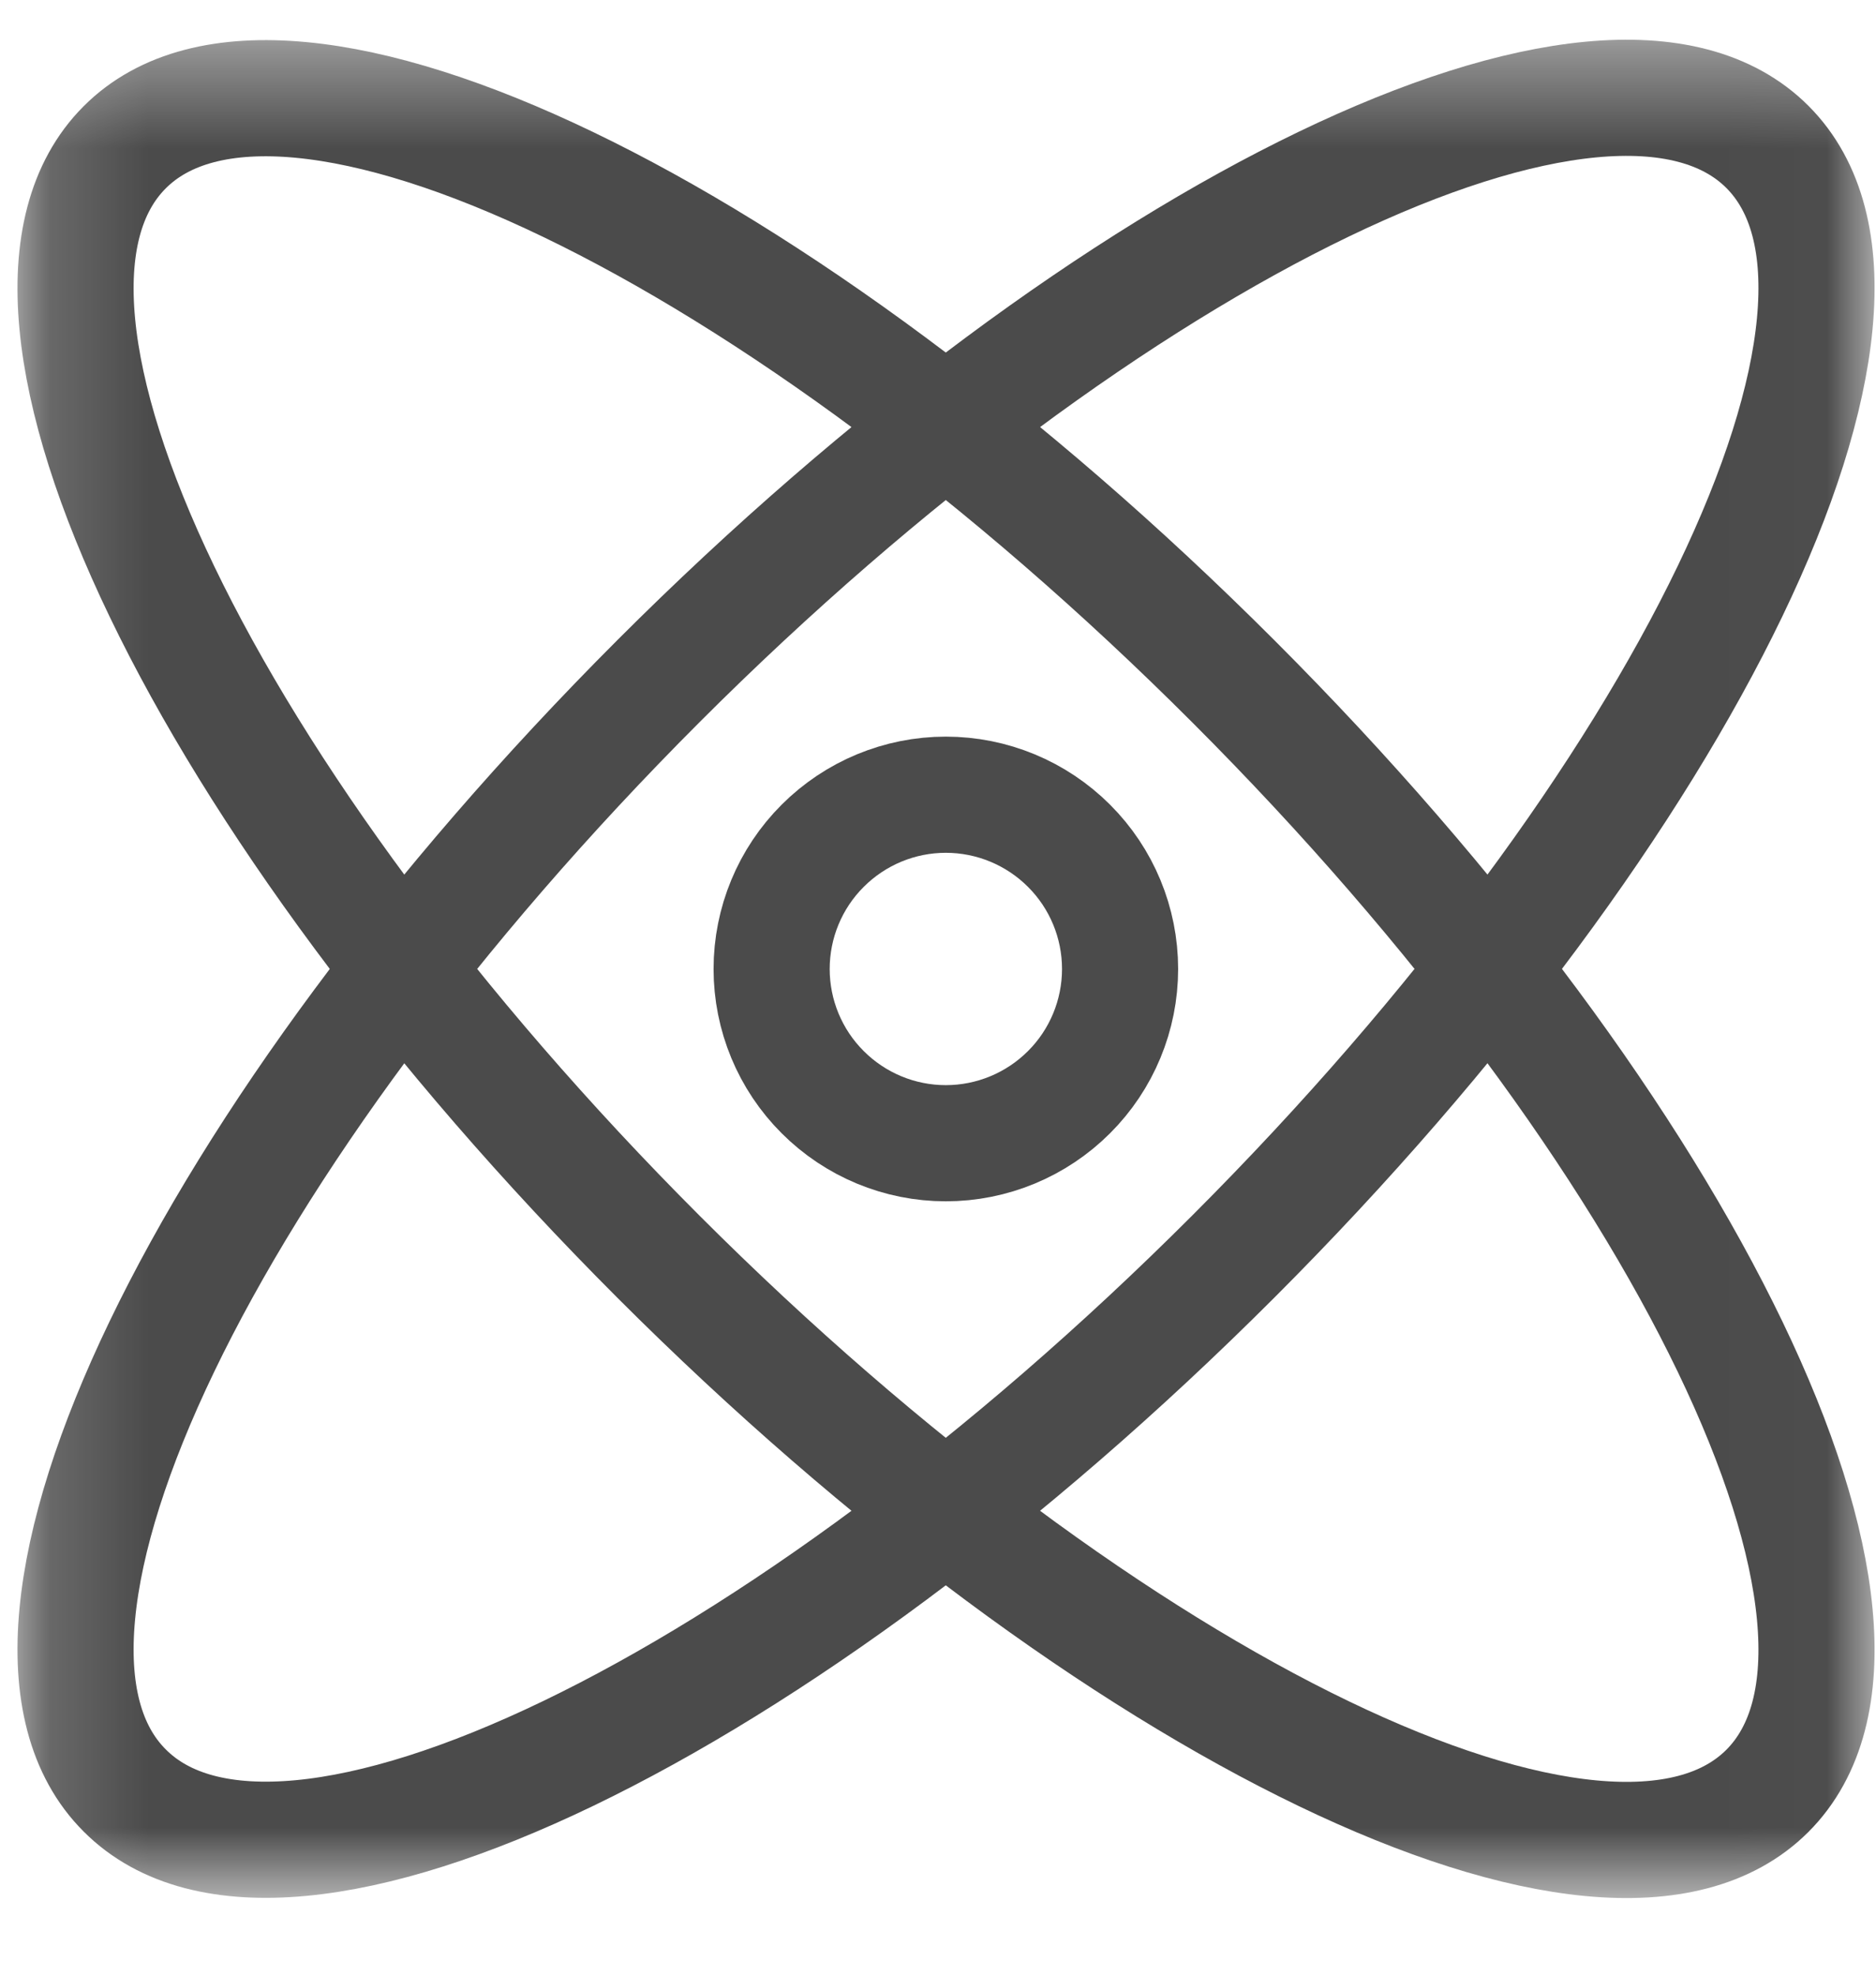
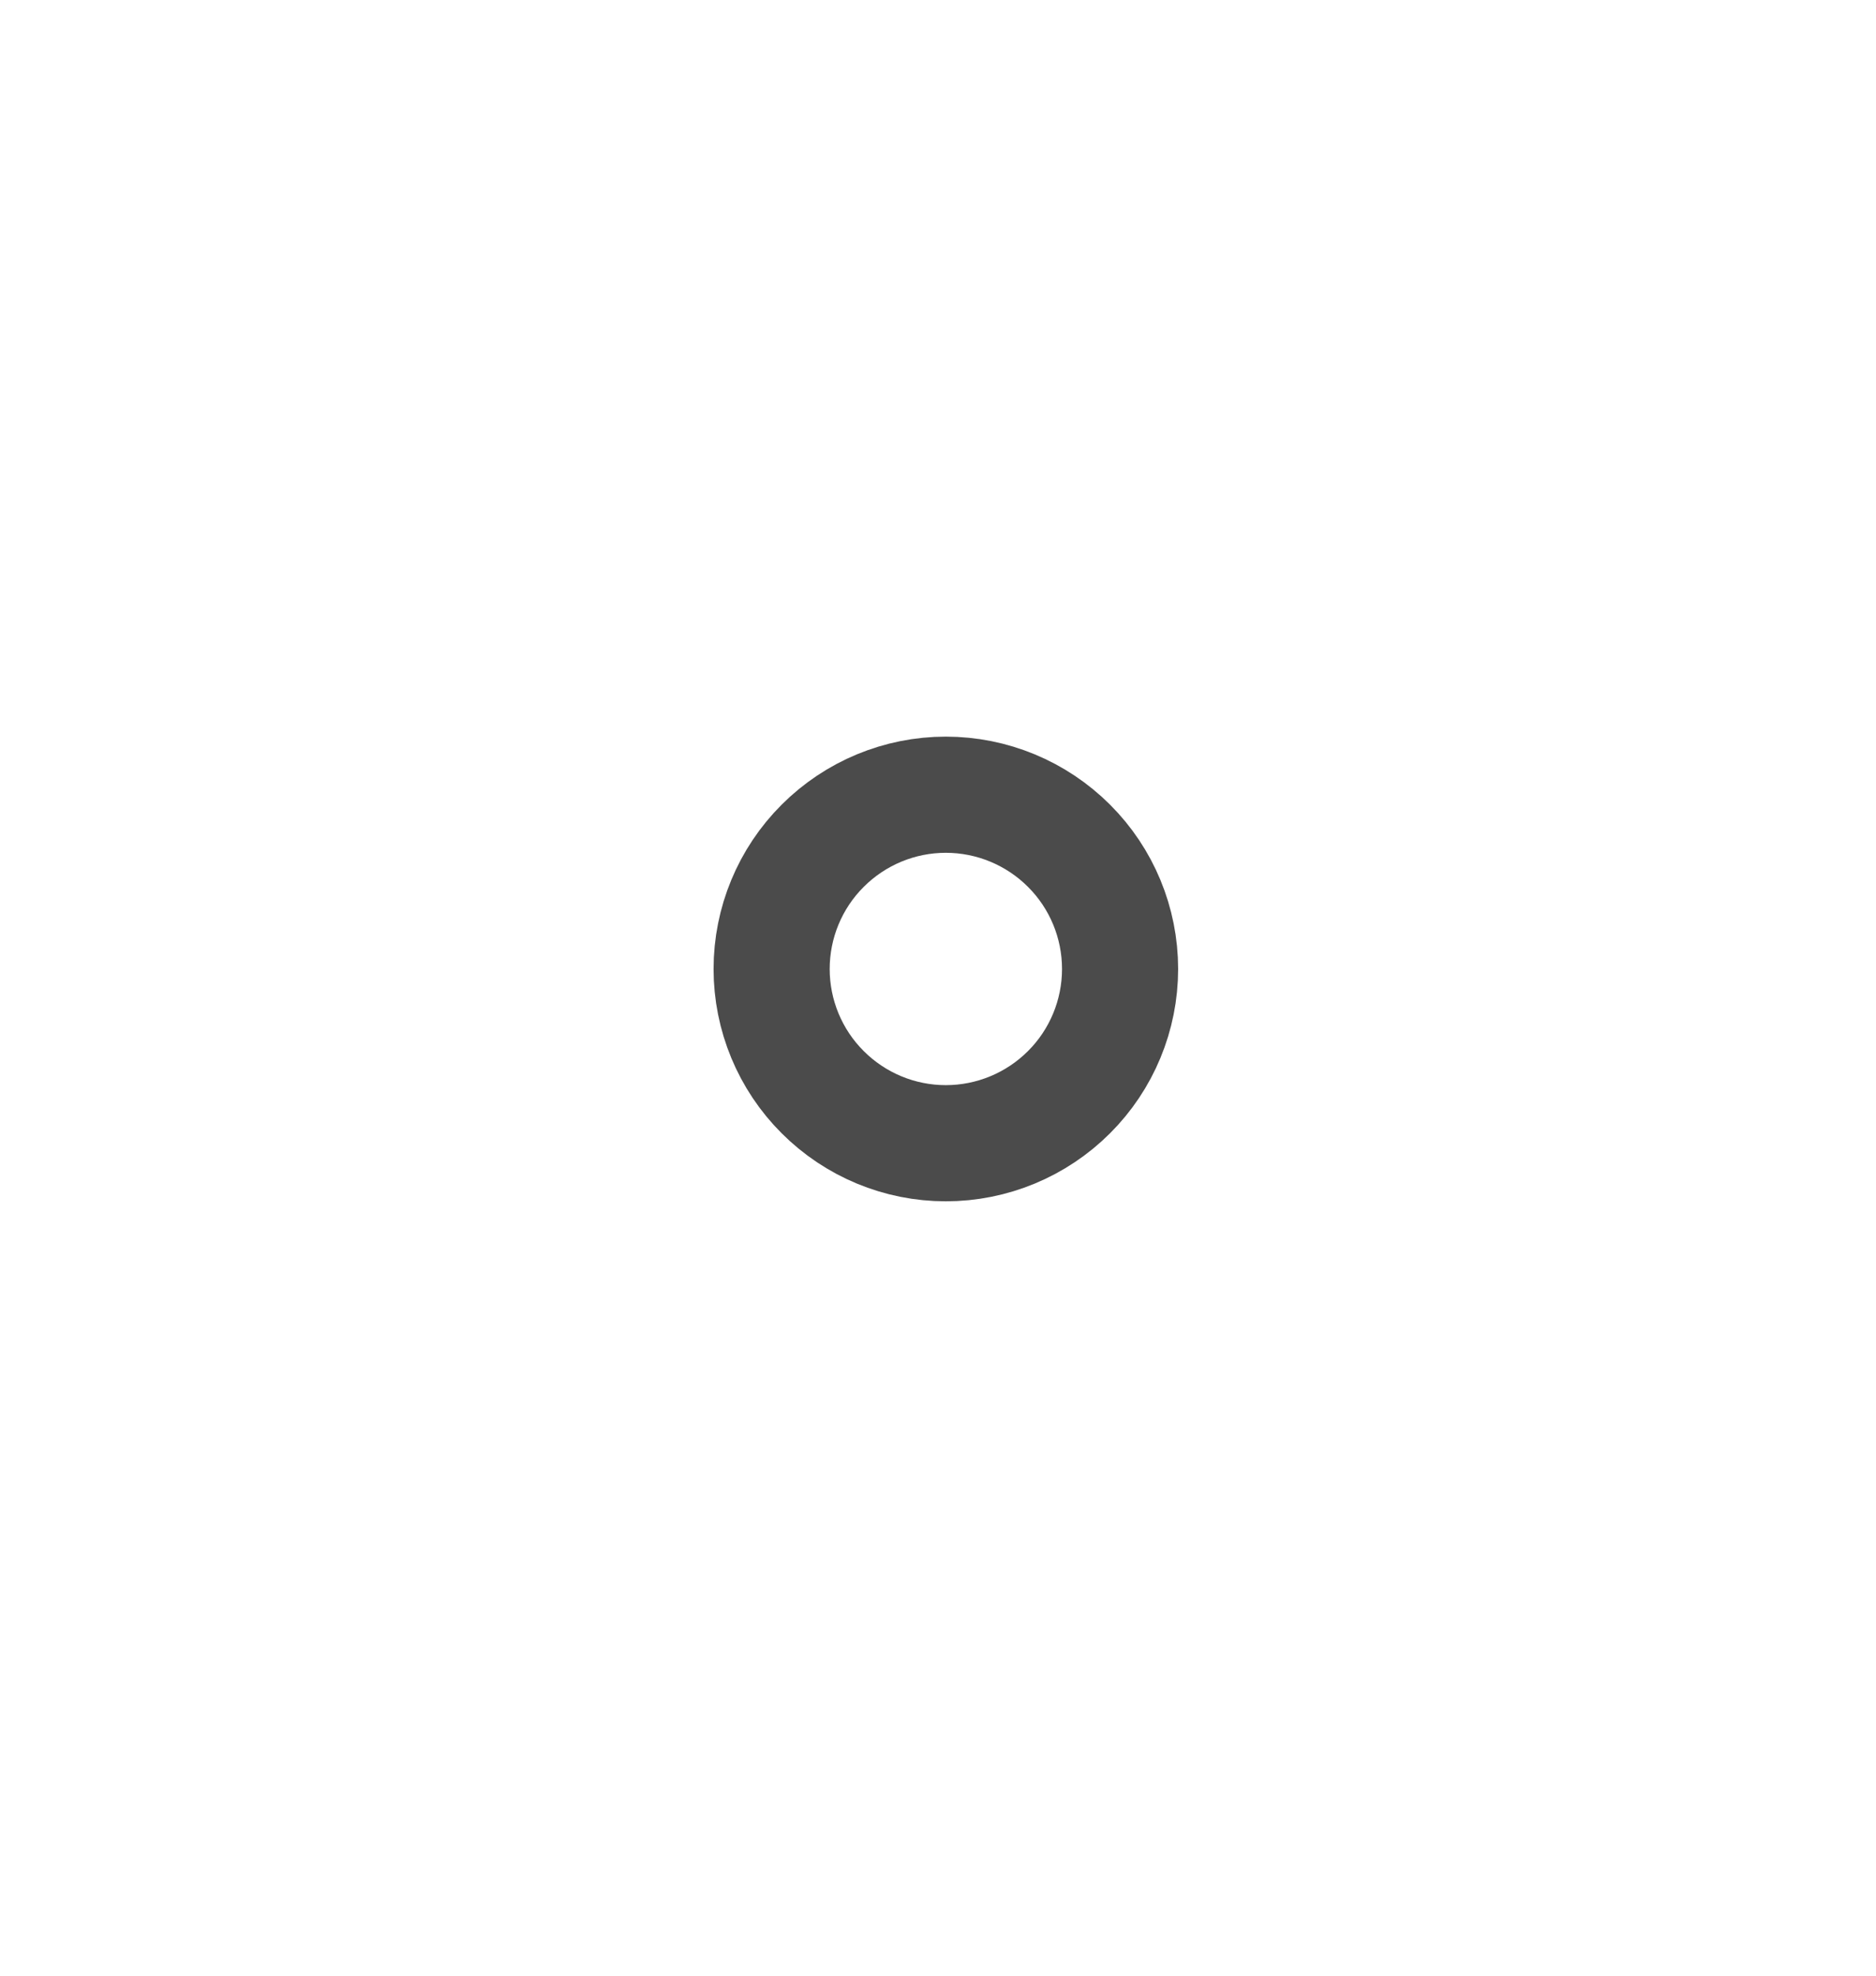
<svg xmlns="http://www.w3.org/2000/svg" width="19" height="20" viewBox="0 0 19 20" fill="none">
  <path d="M9.579 11.573C10.047 11.573 10.496 11.387 10.827 11.056C11.158 10.726 11.344 10.277 11.344 9.809C11.344 9.341 11.158 8.892 10.827 8.562C10.496 8.231 10.047 8.045 9.579 8.045C9.111 8.045 8.663 8.231 8.332 8.562C8.001 8.892 7.815 9.341 7.815 9.809C7.815 10.277 8.001 10.726 8.332 11.056C8.663 11.387 9.111 11.573 9.579 11.573Z" stroke="#4B4B4B" stroke-width="1.176" stroke-linecap="round" stroke-linejoin="round" />
  <mask id="mask0_1176_7062" style="mask-type:luminance" maskUnits="userSpaceOnUse" x="0" y="0" width="19" height="20">
-     <path d="M0.163 0.391H18.983V19.212H0.163V0.391Z" fill="white" />
-   </mask>
+     </mask>
  <g mask="url(#mask0_1176_7062)">
    <path d="M12.493 12.718C17.086 8.125 19.509 3.096 17.9 1.487C16.292 -0.121 11.263 2.302 6.669 6.895C2.074 11.491 -0.346 16.52 1.263 18.125C2.868 19.737 7.896 17.315 12.493 12.718Z" stroke="#4B4B4B" stroke-width="1.176" stroke-linecap="round" stroke-linejoin="round" />
    <path d="M17.9 18.129C19.509 16.52 17.086 11.491 12.493 6.899C7.897 2.302 2.868 -0.116 1.263 1.491C-0.346 3.1 2.074 8.126 6.669 12.722C11.263 17.316 16.292 19.737 17.9 18.129Z" stroke="#4B4B4B" stroke-width="1.176" stroke-linecap="round" stroke-linejoin="round" />
  </g>
</svg>